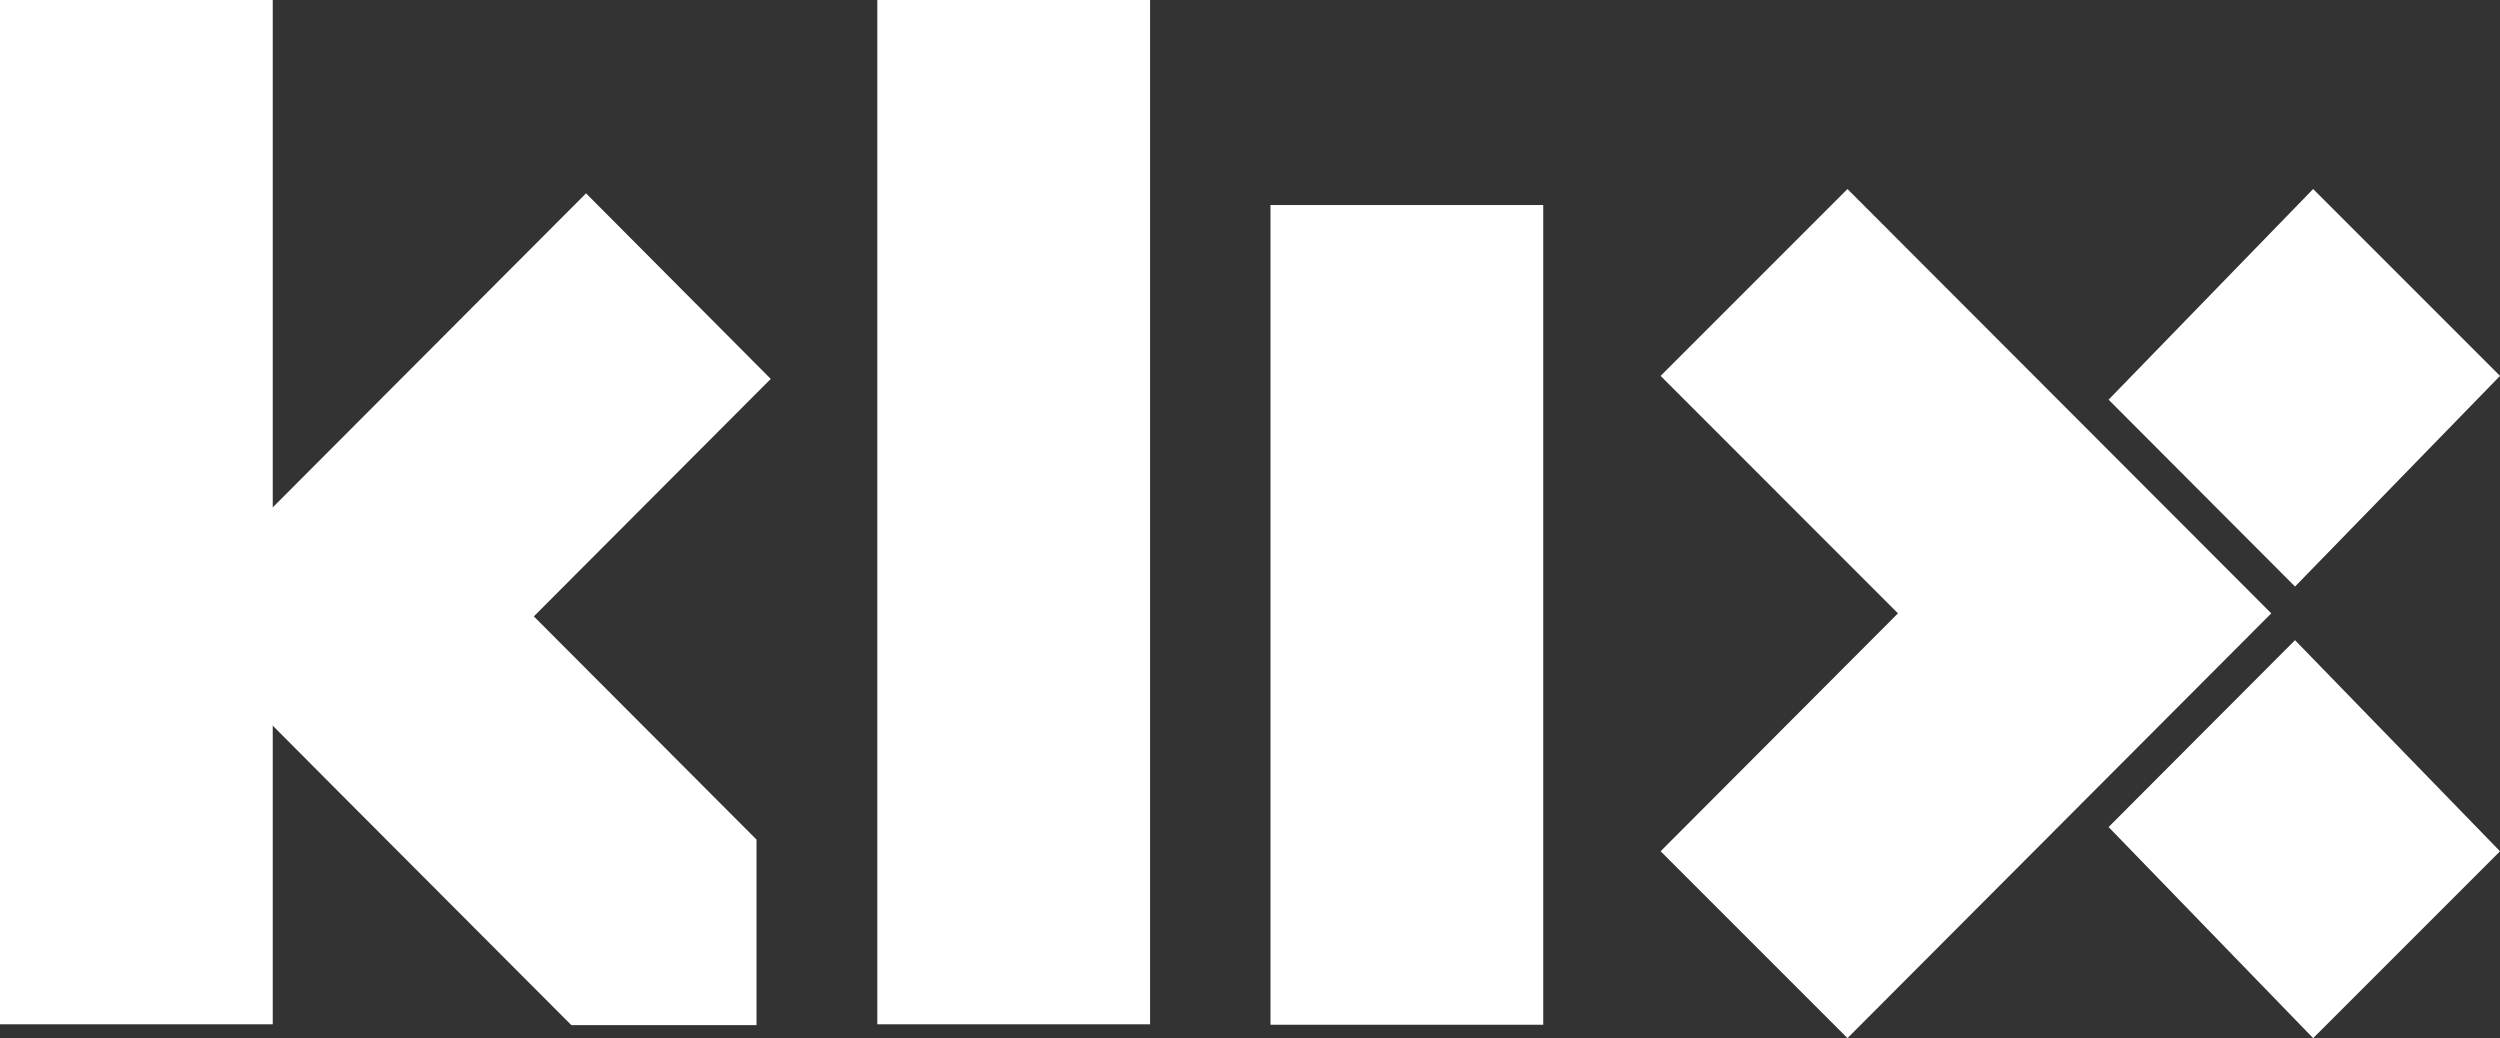
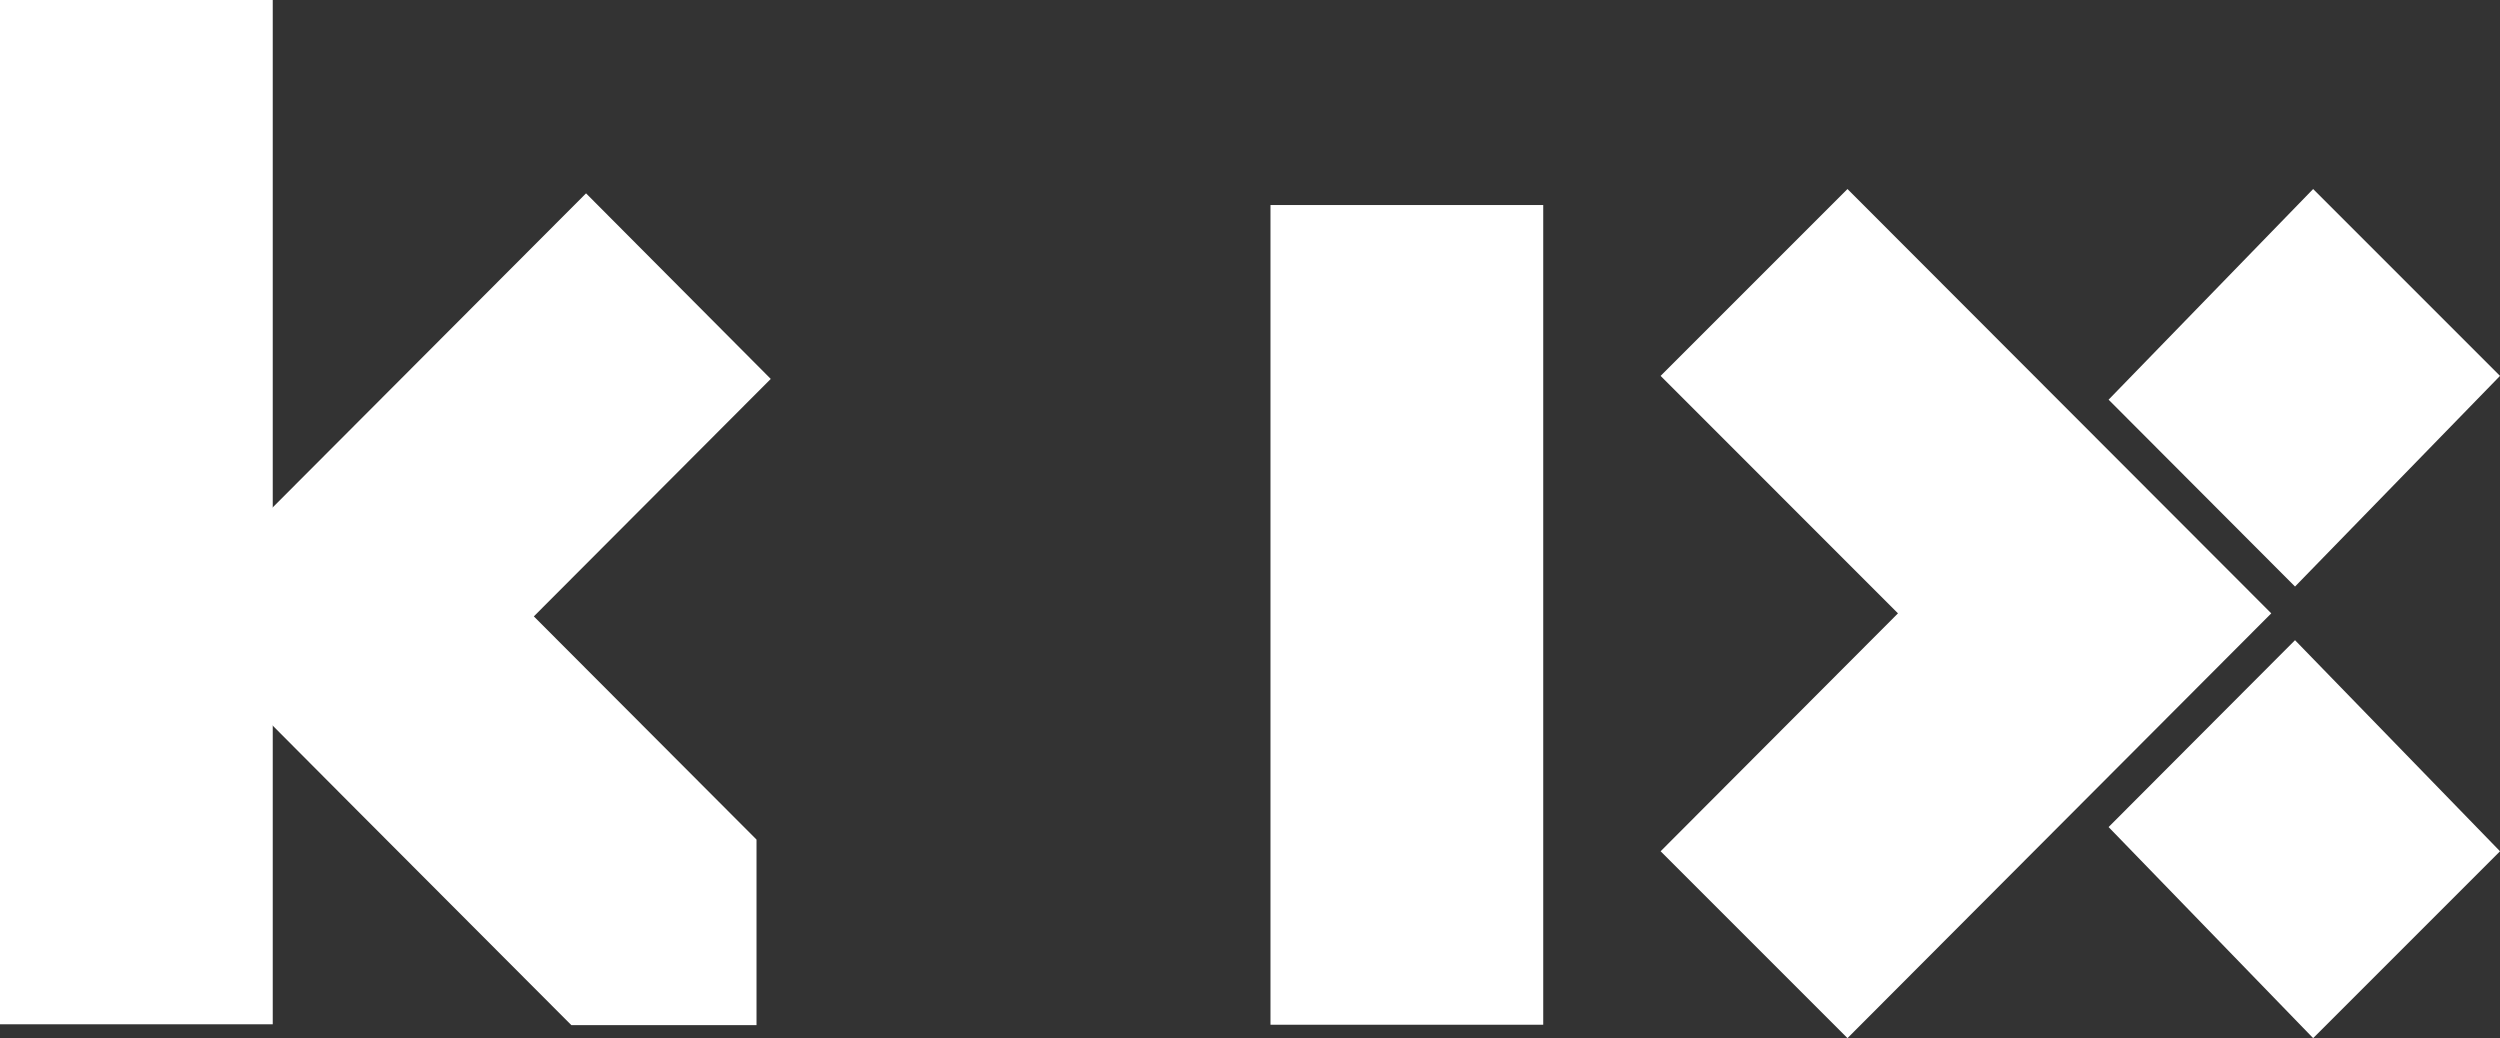
<svg xmlns="http://www.w3.org/2000/svg" width="236" height="98" viewBox="0 0 236 98" fill="none">
  <rect x="0" y="0" width="236" height="98" fill="#333333" stroke="none" />
  <g clip-path="url(#clip0_164_875)">
    <path d="M174.402 17.844L156.762 35.484L179.168 57.901L156.762 80.36L174.402 98L214.407 57.901L174.402 17.844Z" fill="white" />
    <path d="M145.681 19.355H119.934V96.735H145.681V19.355Z" fill="white" />
-     <path d="M108.567 0H82.82V96.693H108.567V0Z" fill="white" />
    <path d="M25.747 0H0V96.693H25.747V0Z" fill="white" />
    <path d="M72.759 35.77L55.323 18.252L32.917 40.71L15.48 58.187L32.917 75.704L53.938 96.775H71.415V79.257L50.394 58.187L72.759 35.77Z" fill="white" />
    <path d="M236.001 35.484L216.65 55.37L199.051 37.73L218.361 17.844L236.001 35.484Z" fill="white" />
    <path d="M199.051 78.074L218.361 98L236.001 80.36L216.65 60.434L199.051 78.074Z" fill="white" />
  </g>
  <defs>
    <clipPath id="clip0_164_875">
      <rect width="236" height="98" fill="white" />
    </clipPath>
  </defs>
</svg>